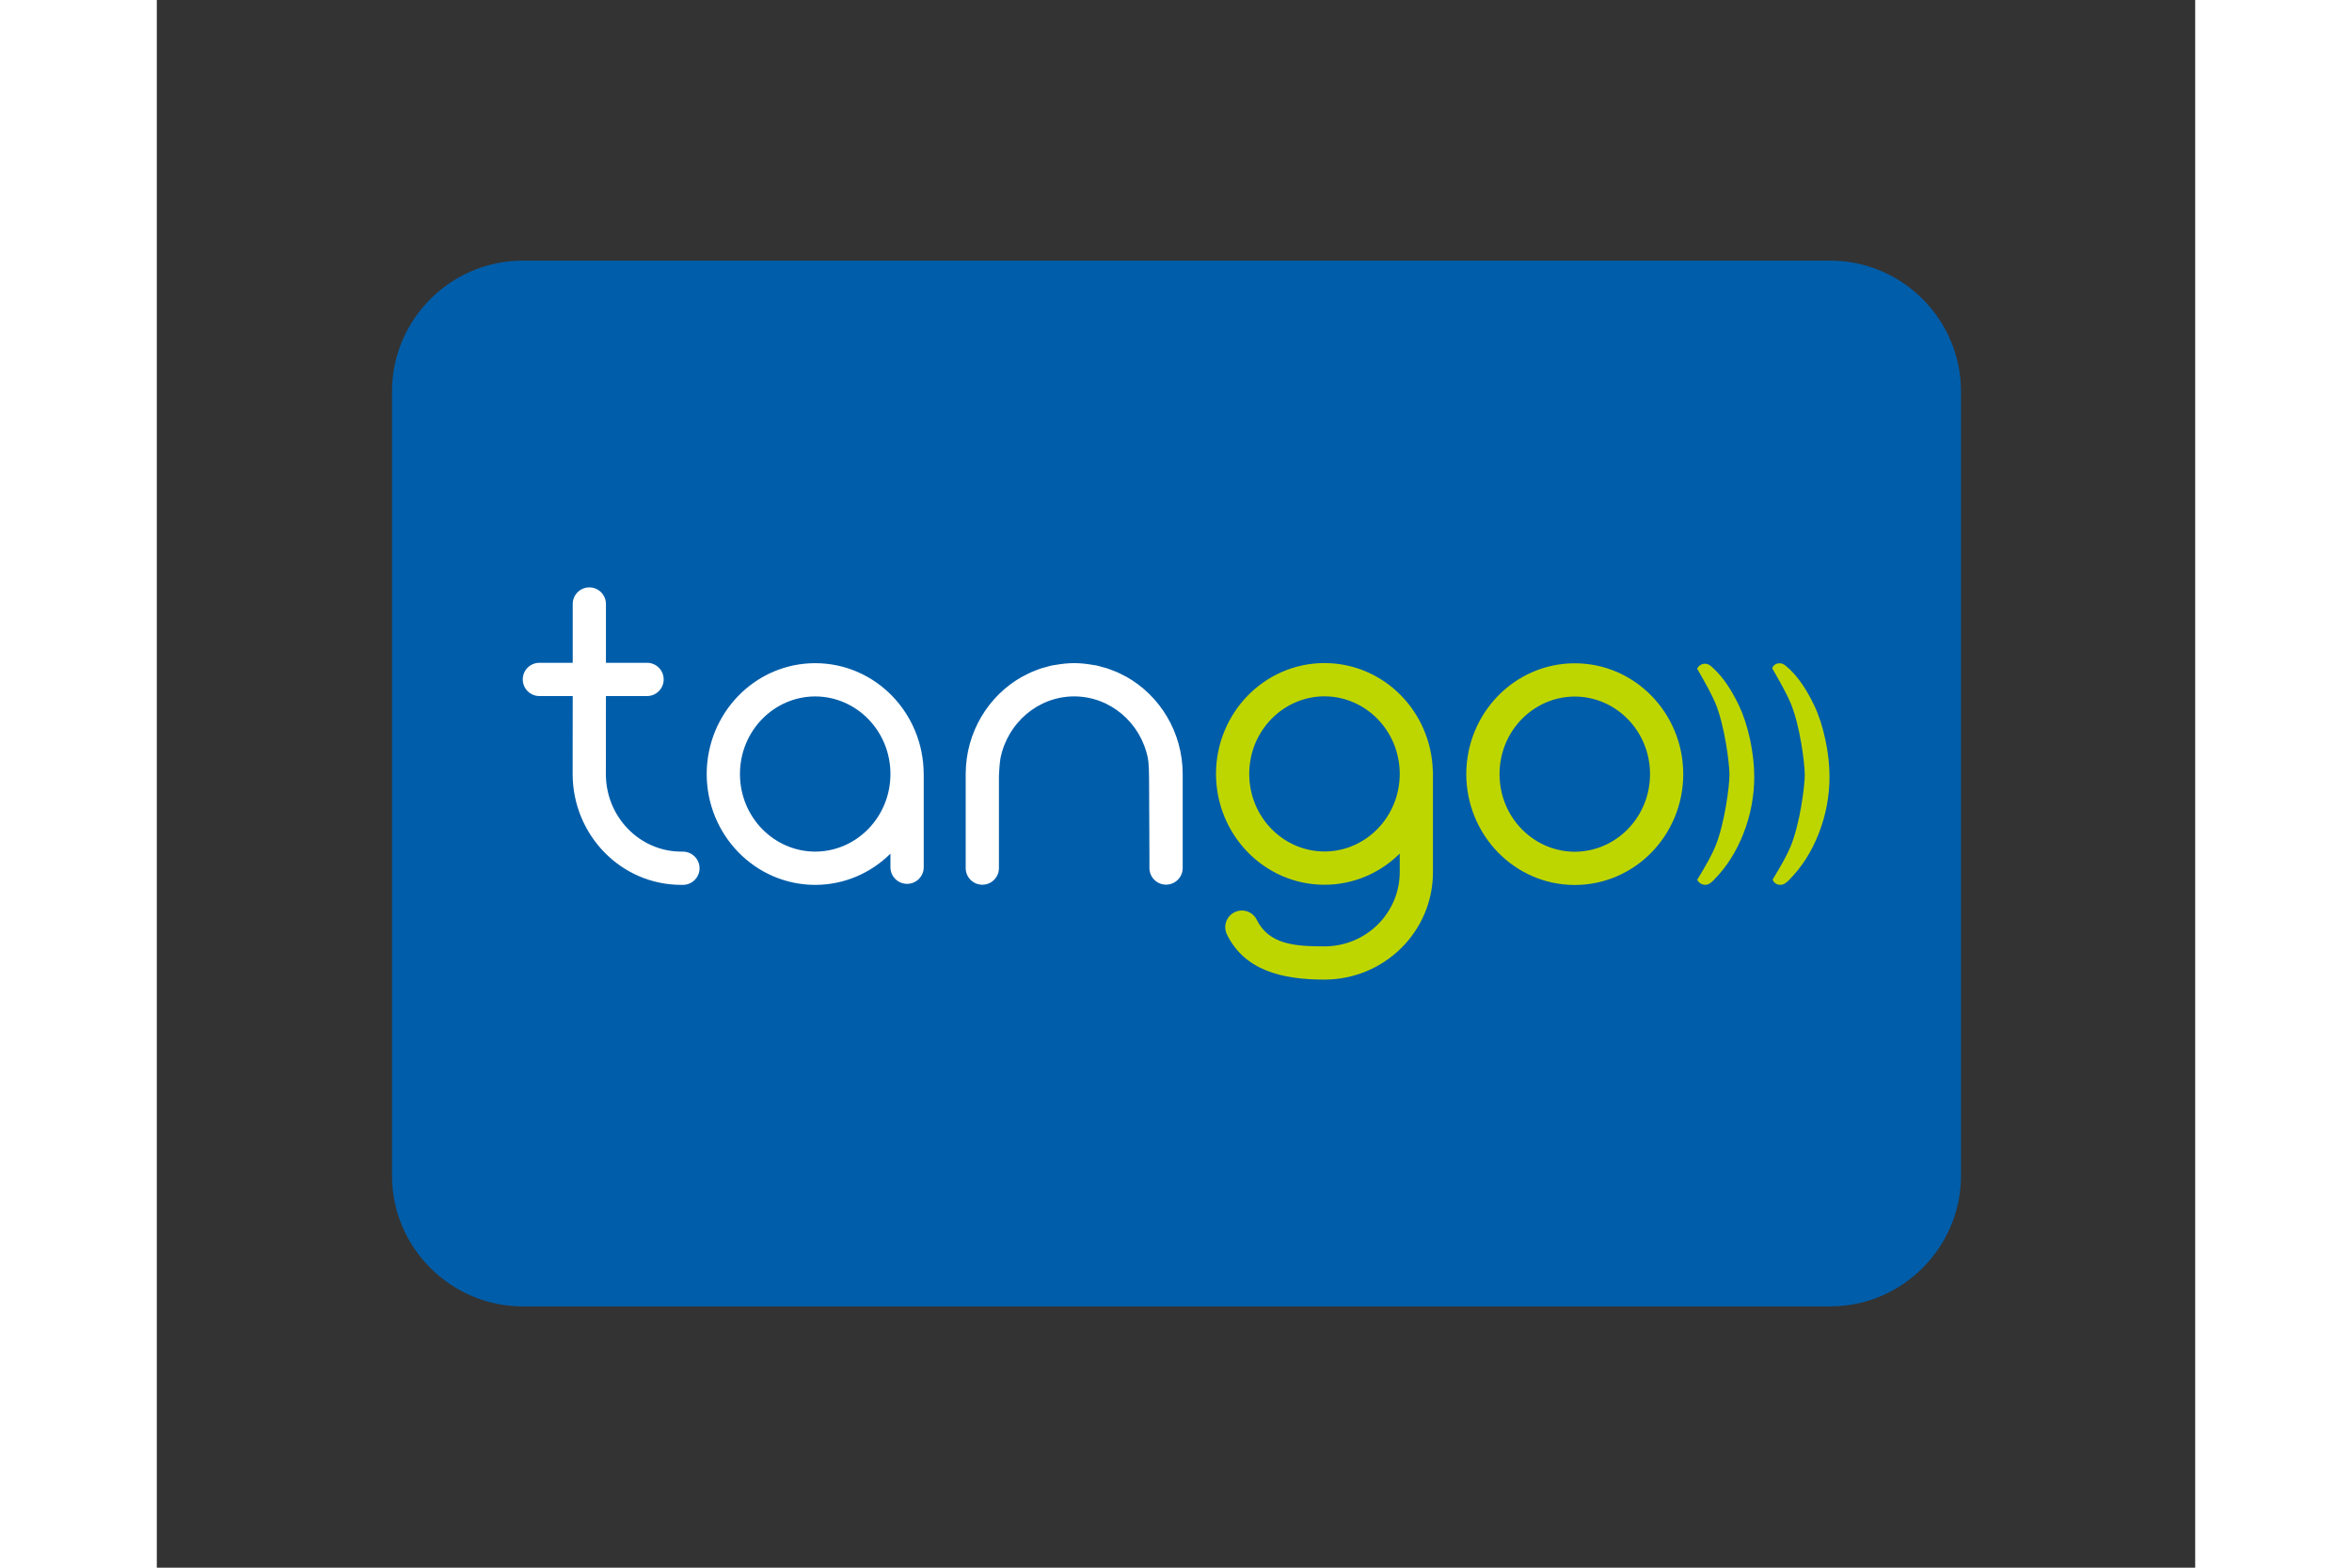
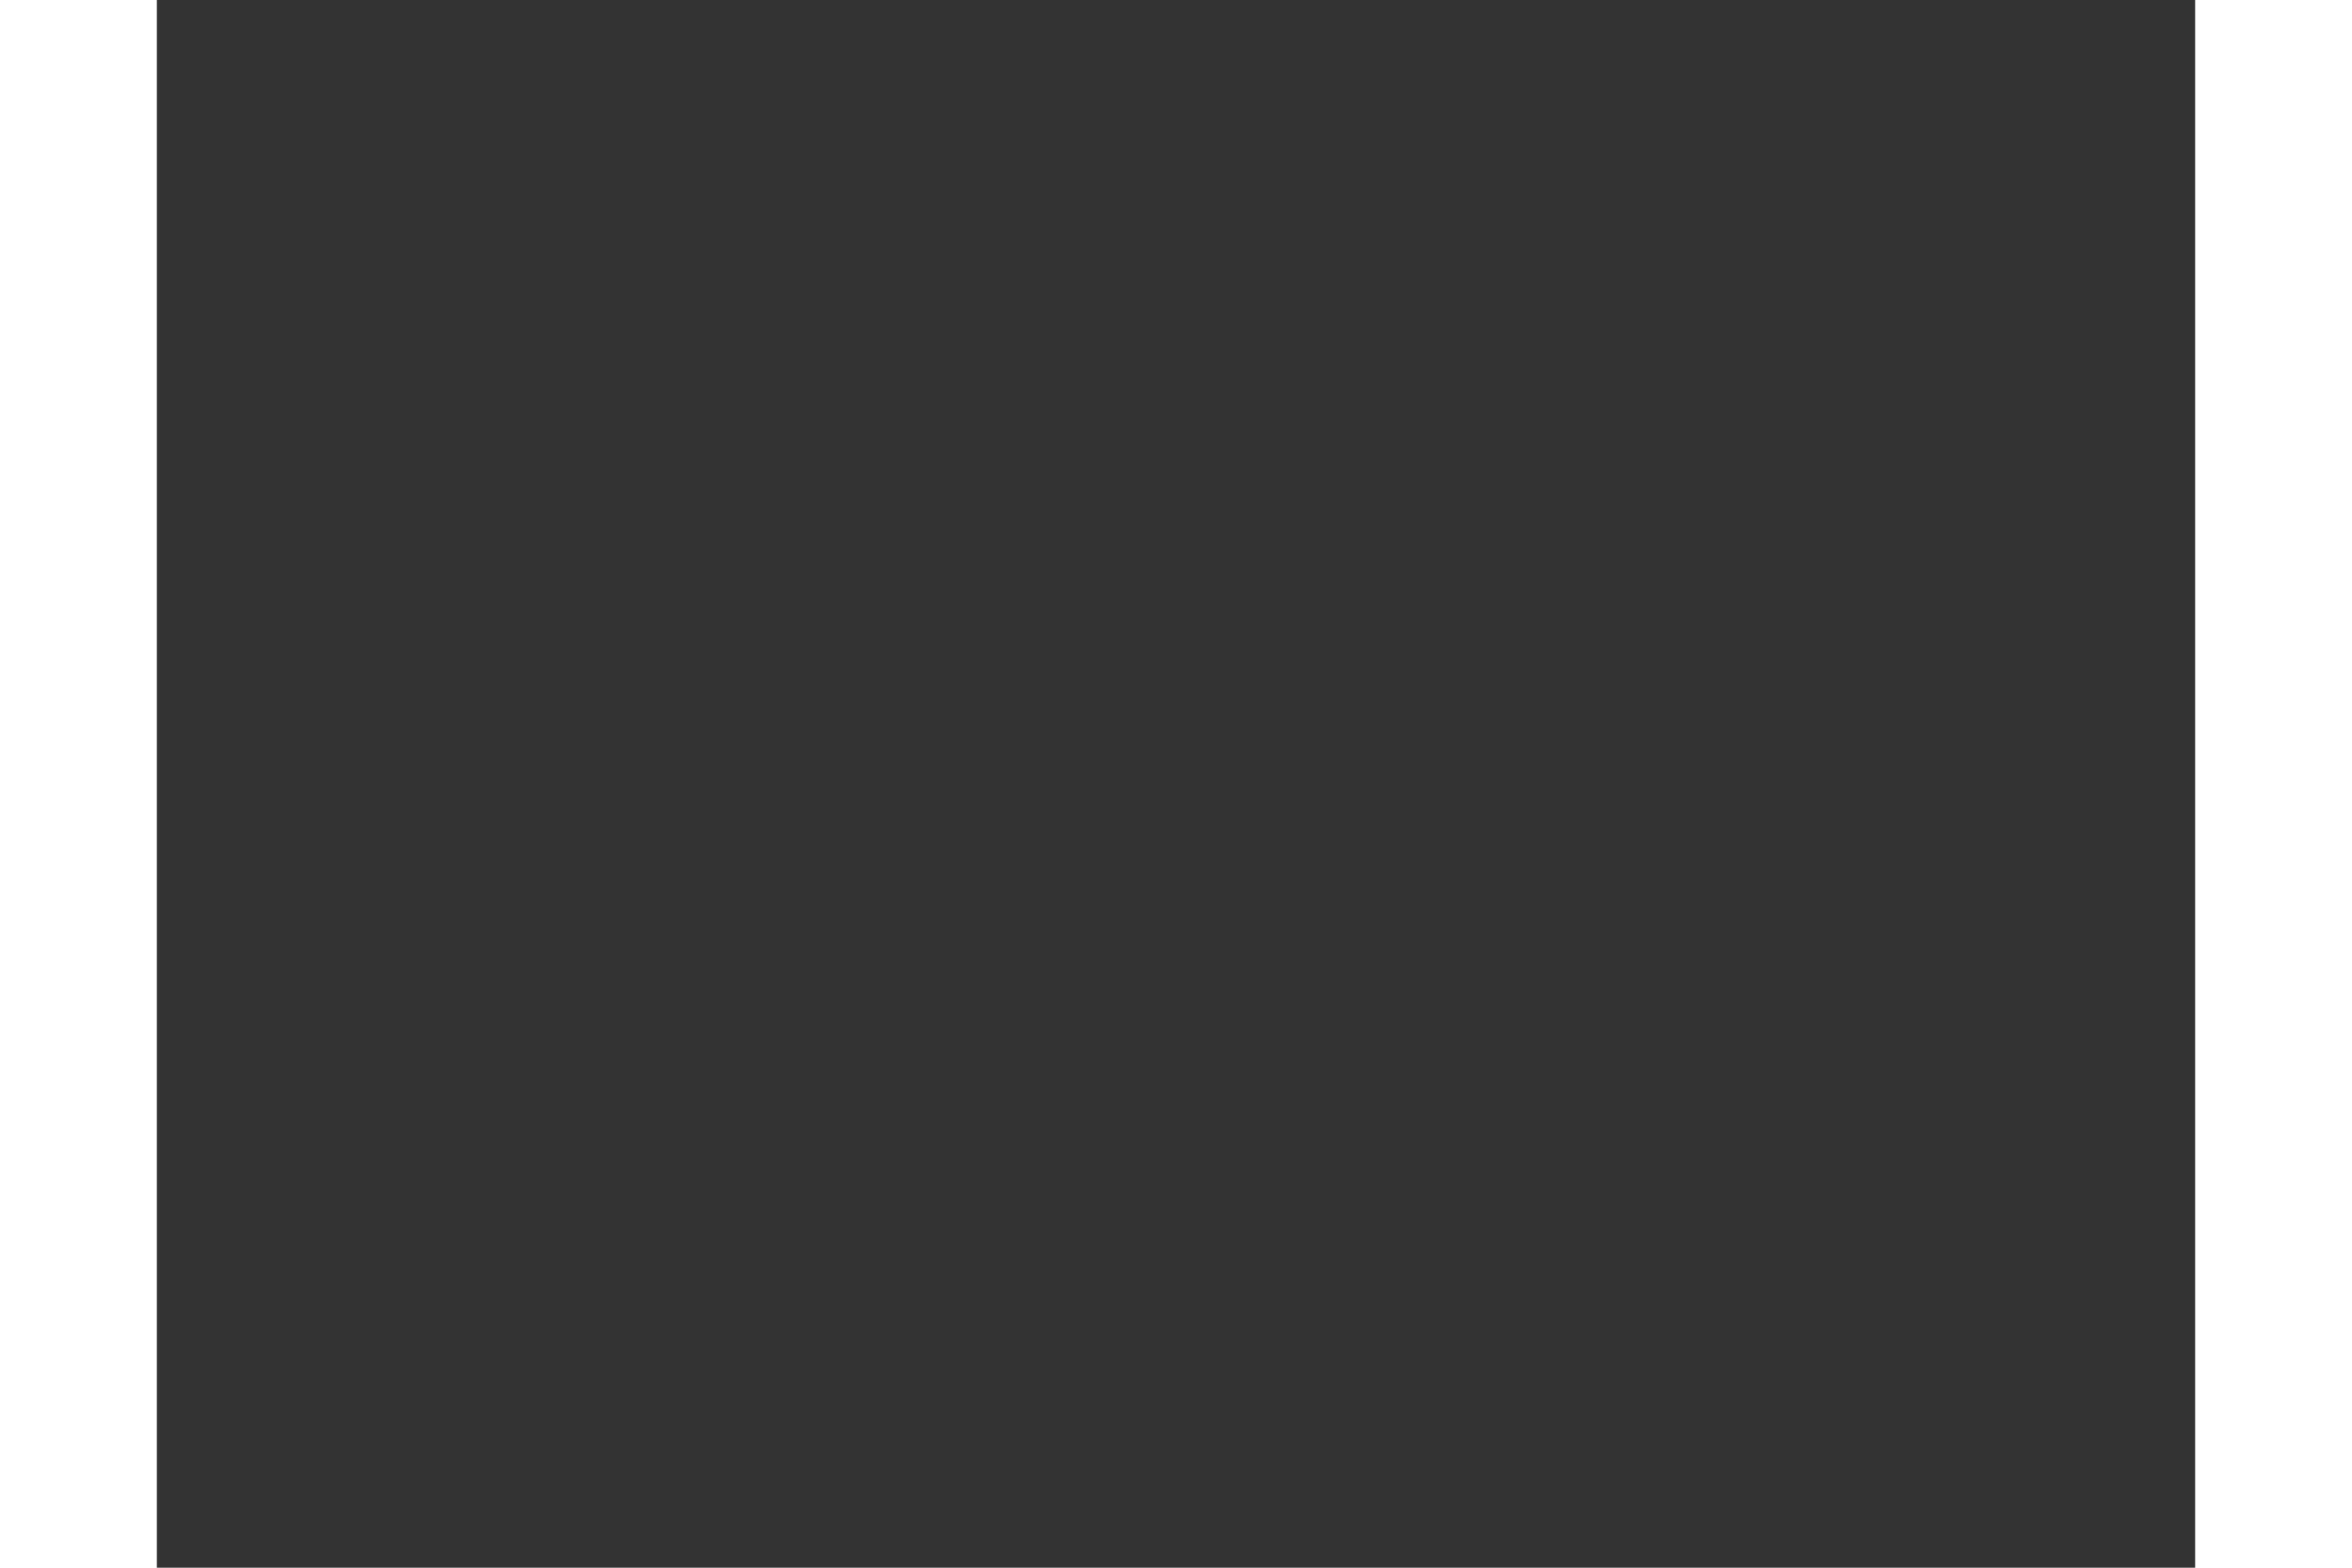
<svg xmlns="http://www.w3.org/2000/svg" height="800" width="1200" viewBox="-13.5 -15 116.999 90">
  <rect x="-13.5" y="-15" width="116.999" height="90" fill="#333333" stroke="none" />
  <defs>
    <clipPath clipPathUnits="userSpaceOnUse" id="a">
-       <path d="M0 170.079h255.117V0H0z" />
+       <path d="M0 170.079V0H0z" />
    </clipPath>
  </defs>
  <g clip-path="url(#a)" transform="matrix(.353 0 0 -.353 0 60)">
-     <path d="M255.117 21.26c0-11.693-9.567-21.26-21.26-21.26H21.26c-11.693 0-21.26 9.567-21.26 21.26v127.559c0 11.693 9.567 21.26 21.26 21.26h212.597c11.693 0 21.26-9.567 21.26-21.26z" fill="#005da9" />
    <path d="M68.813 73.963c-6.703.016-12.233 5.599-12.235 12.622.002 7.022 5.532 12.603 12.235 12.617 6.701-.014 12.226-5.595 12.233-12.617-.007-7.023-5.532-12.606-12.233-12.622m17.637 12.641c-.025 9.895-7.846 17.999-17.637 18.007-9.8-.008-17.627-8.124-17.644-18.026.017-9.905 7.844-18.014 17.644-18.031 4.772.008 9.076 1.95 12.233 5.077v-2.21c0-1.487 1.211-2.698 2.708-2.698 1.486 0 2.703 1.211 2.703 2.698v15.164zm-39.15-12.643l-.29.005c-6.7.014-12.23 5.596-12.237 12.619l.012 12.68h6.684c1.498 0 2.703 1.211 2.703 2.703 0 1.498-1.205 2.703-2.703 2.703h-6.684v9.558c0 1.498-1.204 2.708-2.696 2.708-1.501 0-2.705-1.21-2.705-2.708v-9.558h-5.42c-1.493 0-2.704-1.205-2.704-2.703 0-1.492 1.211-2.703 2.704-2.703h5.42l-.014-12.68c.018-9.904 7.84-18.014 17.64-18.028h.297c1.487 0 2.701 1.212 2.701 2.706-.005 1.491-1.216 2.698-2.708 2.698m81.265 12.639c-.012 6.802-3.72 12.769-9.216 15.834l-.347.166c-.391.209-.781.413-1.193.591l-.507.188c-.368.147-.737.299-1.115.42-.221.071-.448.117-.672.176-.337.1-.677.199-1.021.274-.223.042-.458.068-.684.104-.938.159-1.9.266-2.886.266-.985 0-1.945-.107-2.883-.266-.231-.036-.459-.062-.684-.104-.348-.075-.688-.174-1.023-.274-.225-.059-.456-.105-.671-.176-.444-.139-.867-.309-1.295-.482l-.325-.126c-.43-.187-.838-.399-1.245-.613l-.297-.144c-5.5-3.065-9.201-9.032-9.218-15.834v-15.318c0-1.489 1.213-2.701 2.703-2.701 1.494 0 2.703 1.212 2.703 2.701v1.87-.006 13.114s.085 2.064.249 2.891c1.159 5.772 6.124 10.047 11.986 10.059 5.866-.012 10.83-4.287 11.983-10.059.166-.827.203-2.96.192-3.164l.06-12.826v-1.867c0-1.487 1.212-2.703 2.705-2.703 1.489 0 2.706 1.216 2.706 2.703v15.297z" fill="#fff" />
    <path d="M212.263 69.445c1.459 2.372 2.433 4.176 2.926 5.403 1.521 3.753 2.28 9.789 2.28 11.618 0 1.824-.765 7.976-2.298 11.674-.526 1.231-1.489 3.06-2.908 5.488l-.062.058c.226.49.72.835 1.297.835.584 0 .982-.379 1.43-.809l.08-.084c1.426-1.347 2.747-3.281 3.963-5.808.76-1.589 1.378-3.445 1.836-5.568.458-2.118.691-4.159.691-6.11 0-3.149-.579-6.208-1.731-9.179-1.162-2.972-2.742-5.478-4.759-7.518l-.051-.072c-.449-.433-.846-.809-1.428-.809-.57 0-1.068.339-1.297.832zm12.242 0c1.458 2.372 2.433 4.176 2.926 5.403 1.521 3.753 2.283 9.765 2.283 11.618 0 1.85-.765 7.976-2.304 11.674-.52 1.231-1.489 3.06-2.905 5.488l-.079.196c.224.494.63.77 1.205.77.584 0 .979-.375 1.43-.808l.109-.074.078-.084c1.428-1.347 2.754-3.281 3.965-5.808.764-1.589 1.375-3.445 1.833-5.568.464-2.118.691-4.159.691-6.11 0-3.149-.577-6.208-1.728-9.179-1.158-2.972-2.744-5.478-4.761-7.518l-.047-.067c-.456-.434-.853-.812-1.43-.812-.575 0-1.022.266-1.25.76zm-44.42 17.121c0-7.023 5.529-12.605 12.233-12.622 6.702.017 12.232 5.599 12.236 12.622-.004 7.021-5.534 12.603-12.236 12.617-6.704-.014-12.233-5.596-12.233-12.617m-5.411 0c.024 9.905 7.851 18.019 17.644 18.026 9.8-.007 17.626-8.121 17.64-18.026-.014-9.905-7.84-18.014-17.64-18.028-9.793.014-17.62 8.123-17.644 18.028m-23.053-12.582c-6.701.012-12.235 5.596-12.235 12.619 0 7.017 5.534 12.604 12.235 12.616 6.704-.012 12.228-5.599 12.235-12.616-.007-7.023-5.531-12.607-12.235-12.619m17.641 12.619l-.004.051v.363l-.023.119c-.293 9.66-7.995 17.481-17.614 17.493-9.795-.012-17.622-8.125-17.641-18.026.019-9.904 7.846-18.018 17.641-18.028 4.776.005 9.072 1.943 12.235 5.069v-3.026c-.014-6.636-5.451-12.061-12.23-12.061-4.864-.005-9.035.313-11.017 4.32-.658 1.337-2.28 1.891-3.617 1.223-1.337-.655-1.891-2.275-1.223-3.62l-.008.005c2.866-5.819 8.898-7.335 15.865-7.335 9.717.019 17.629 7.791 17.632 17.468v15.934z" fill="#bed600" />
  </g>
</svg>